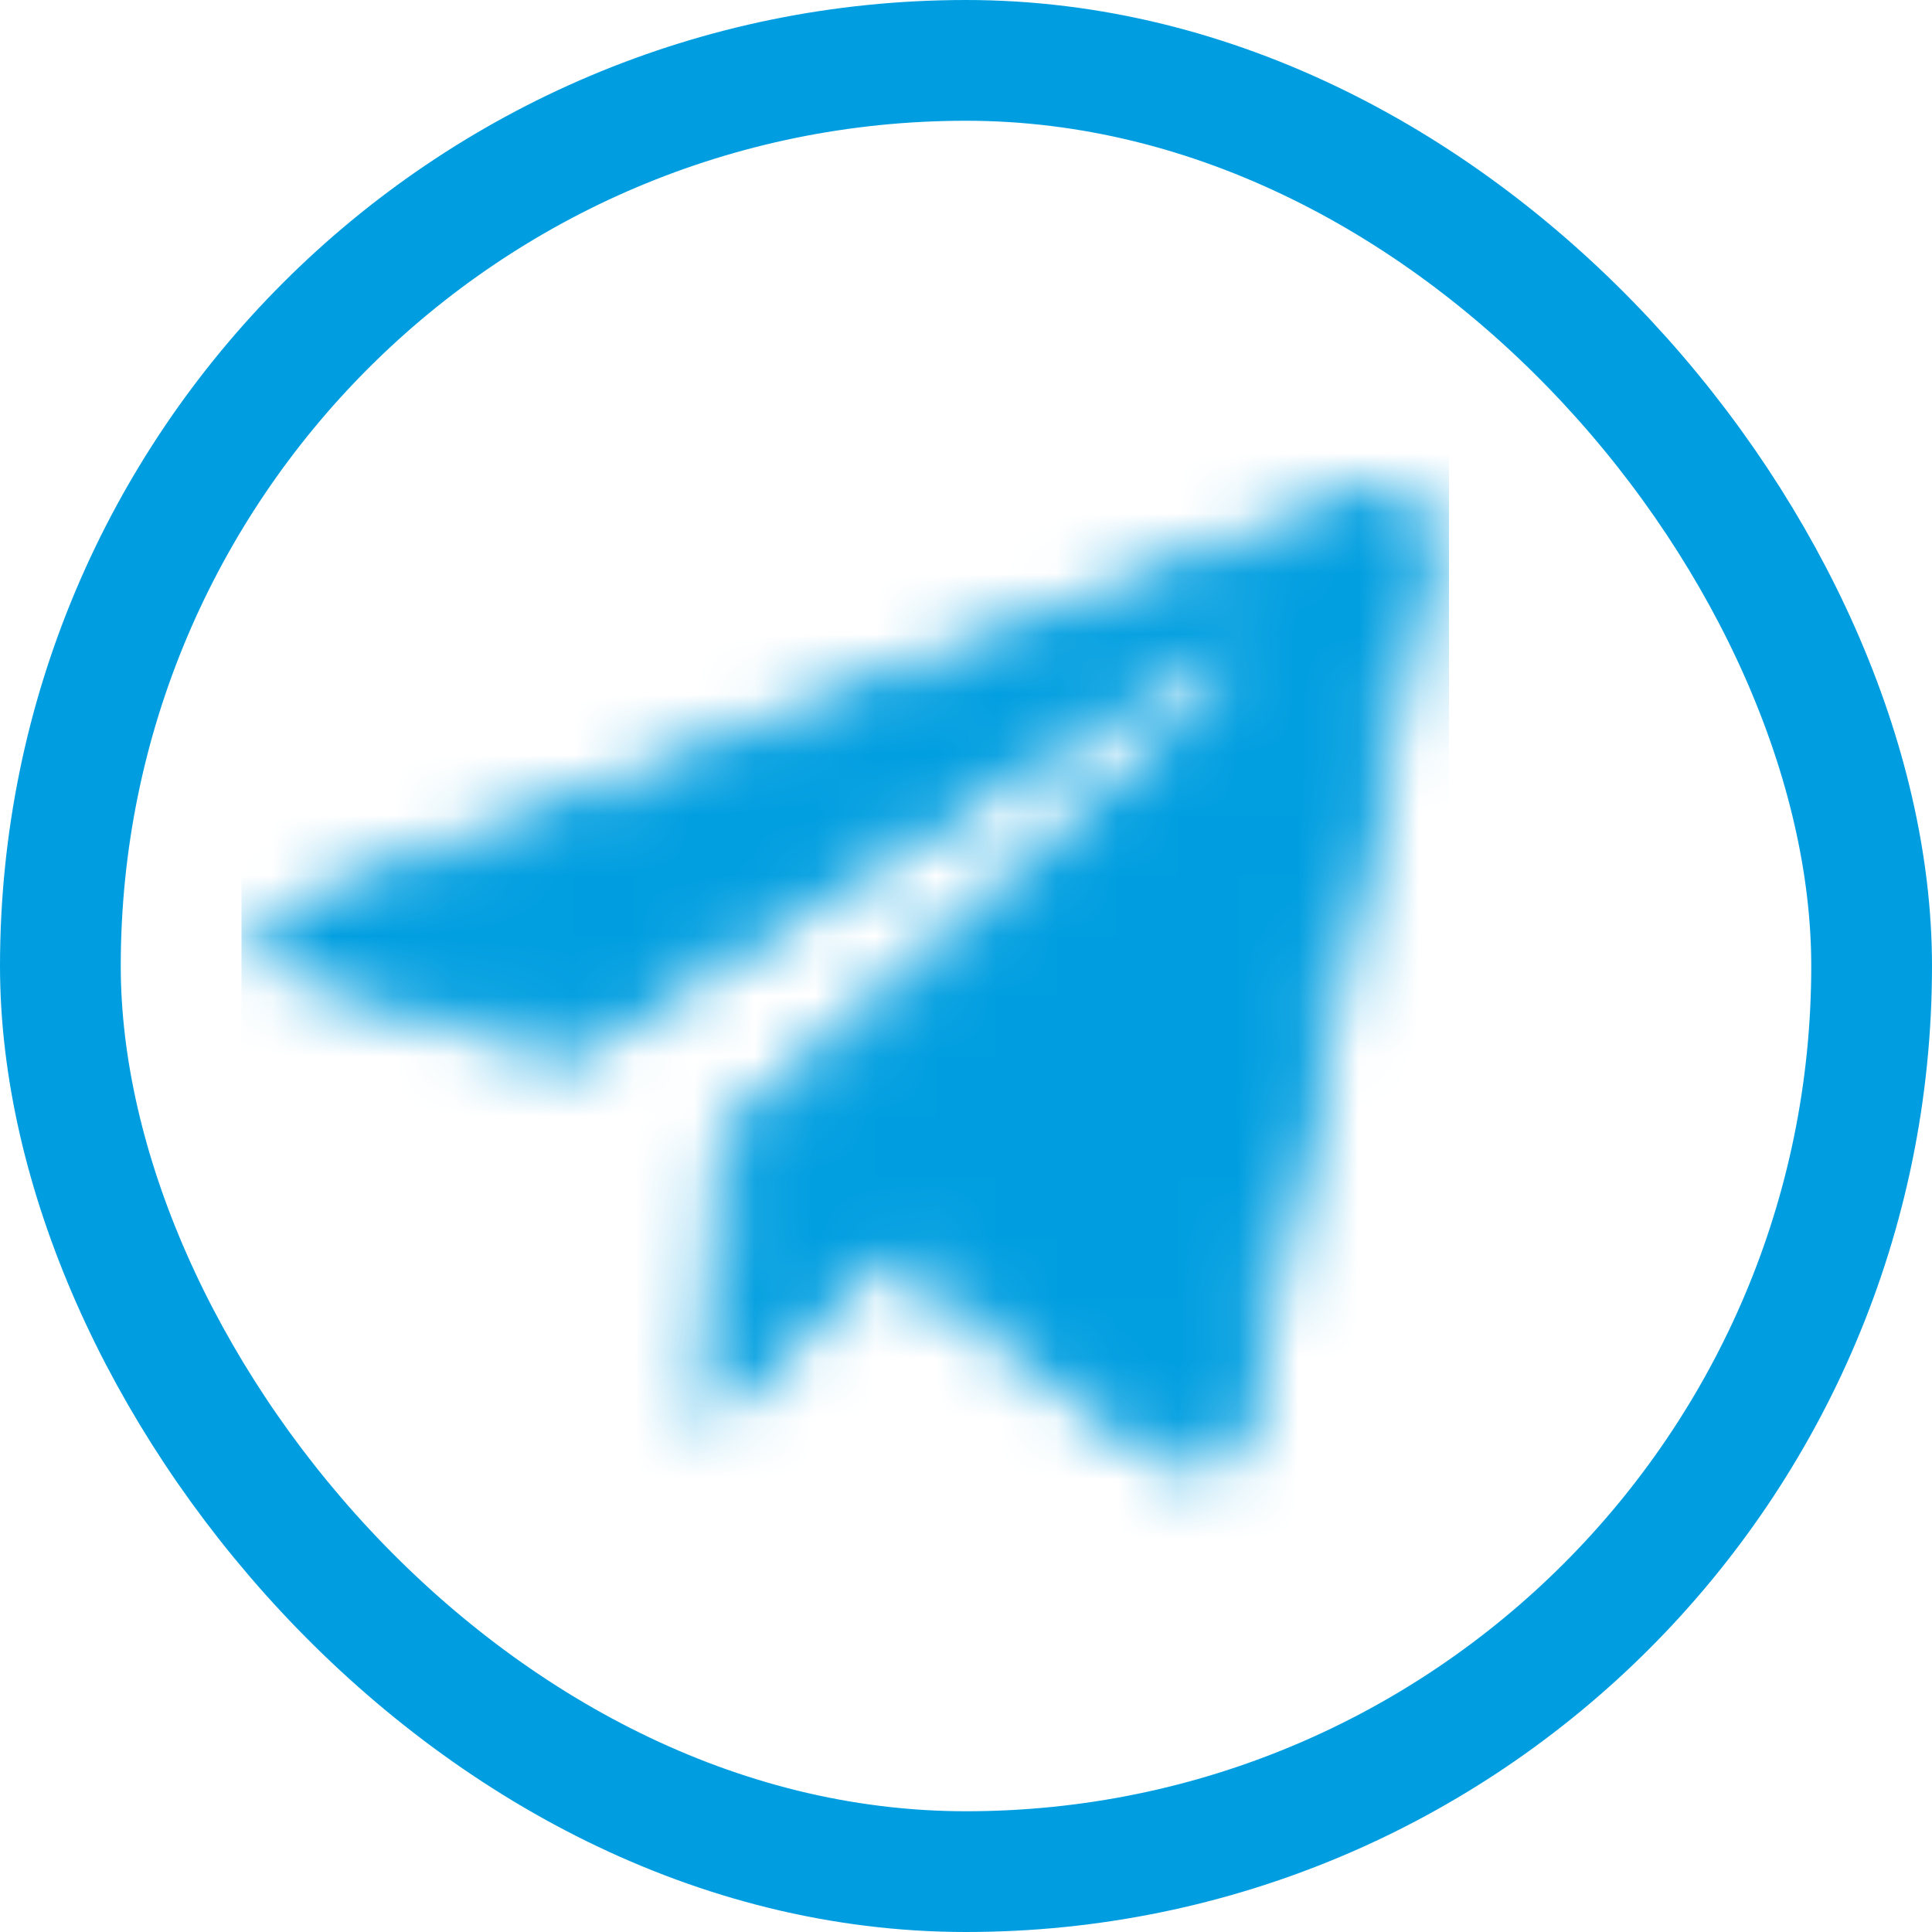
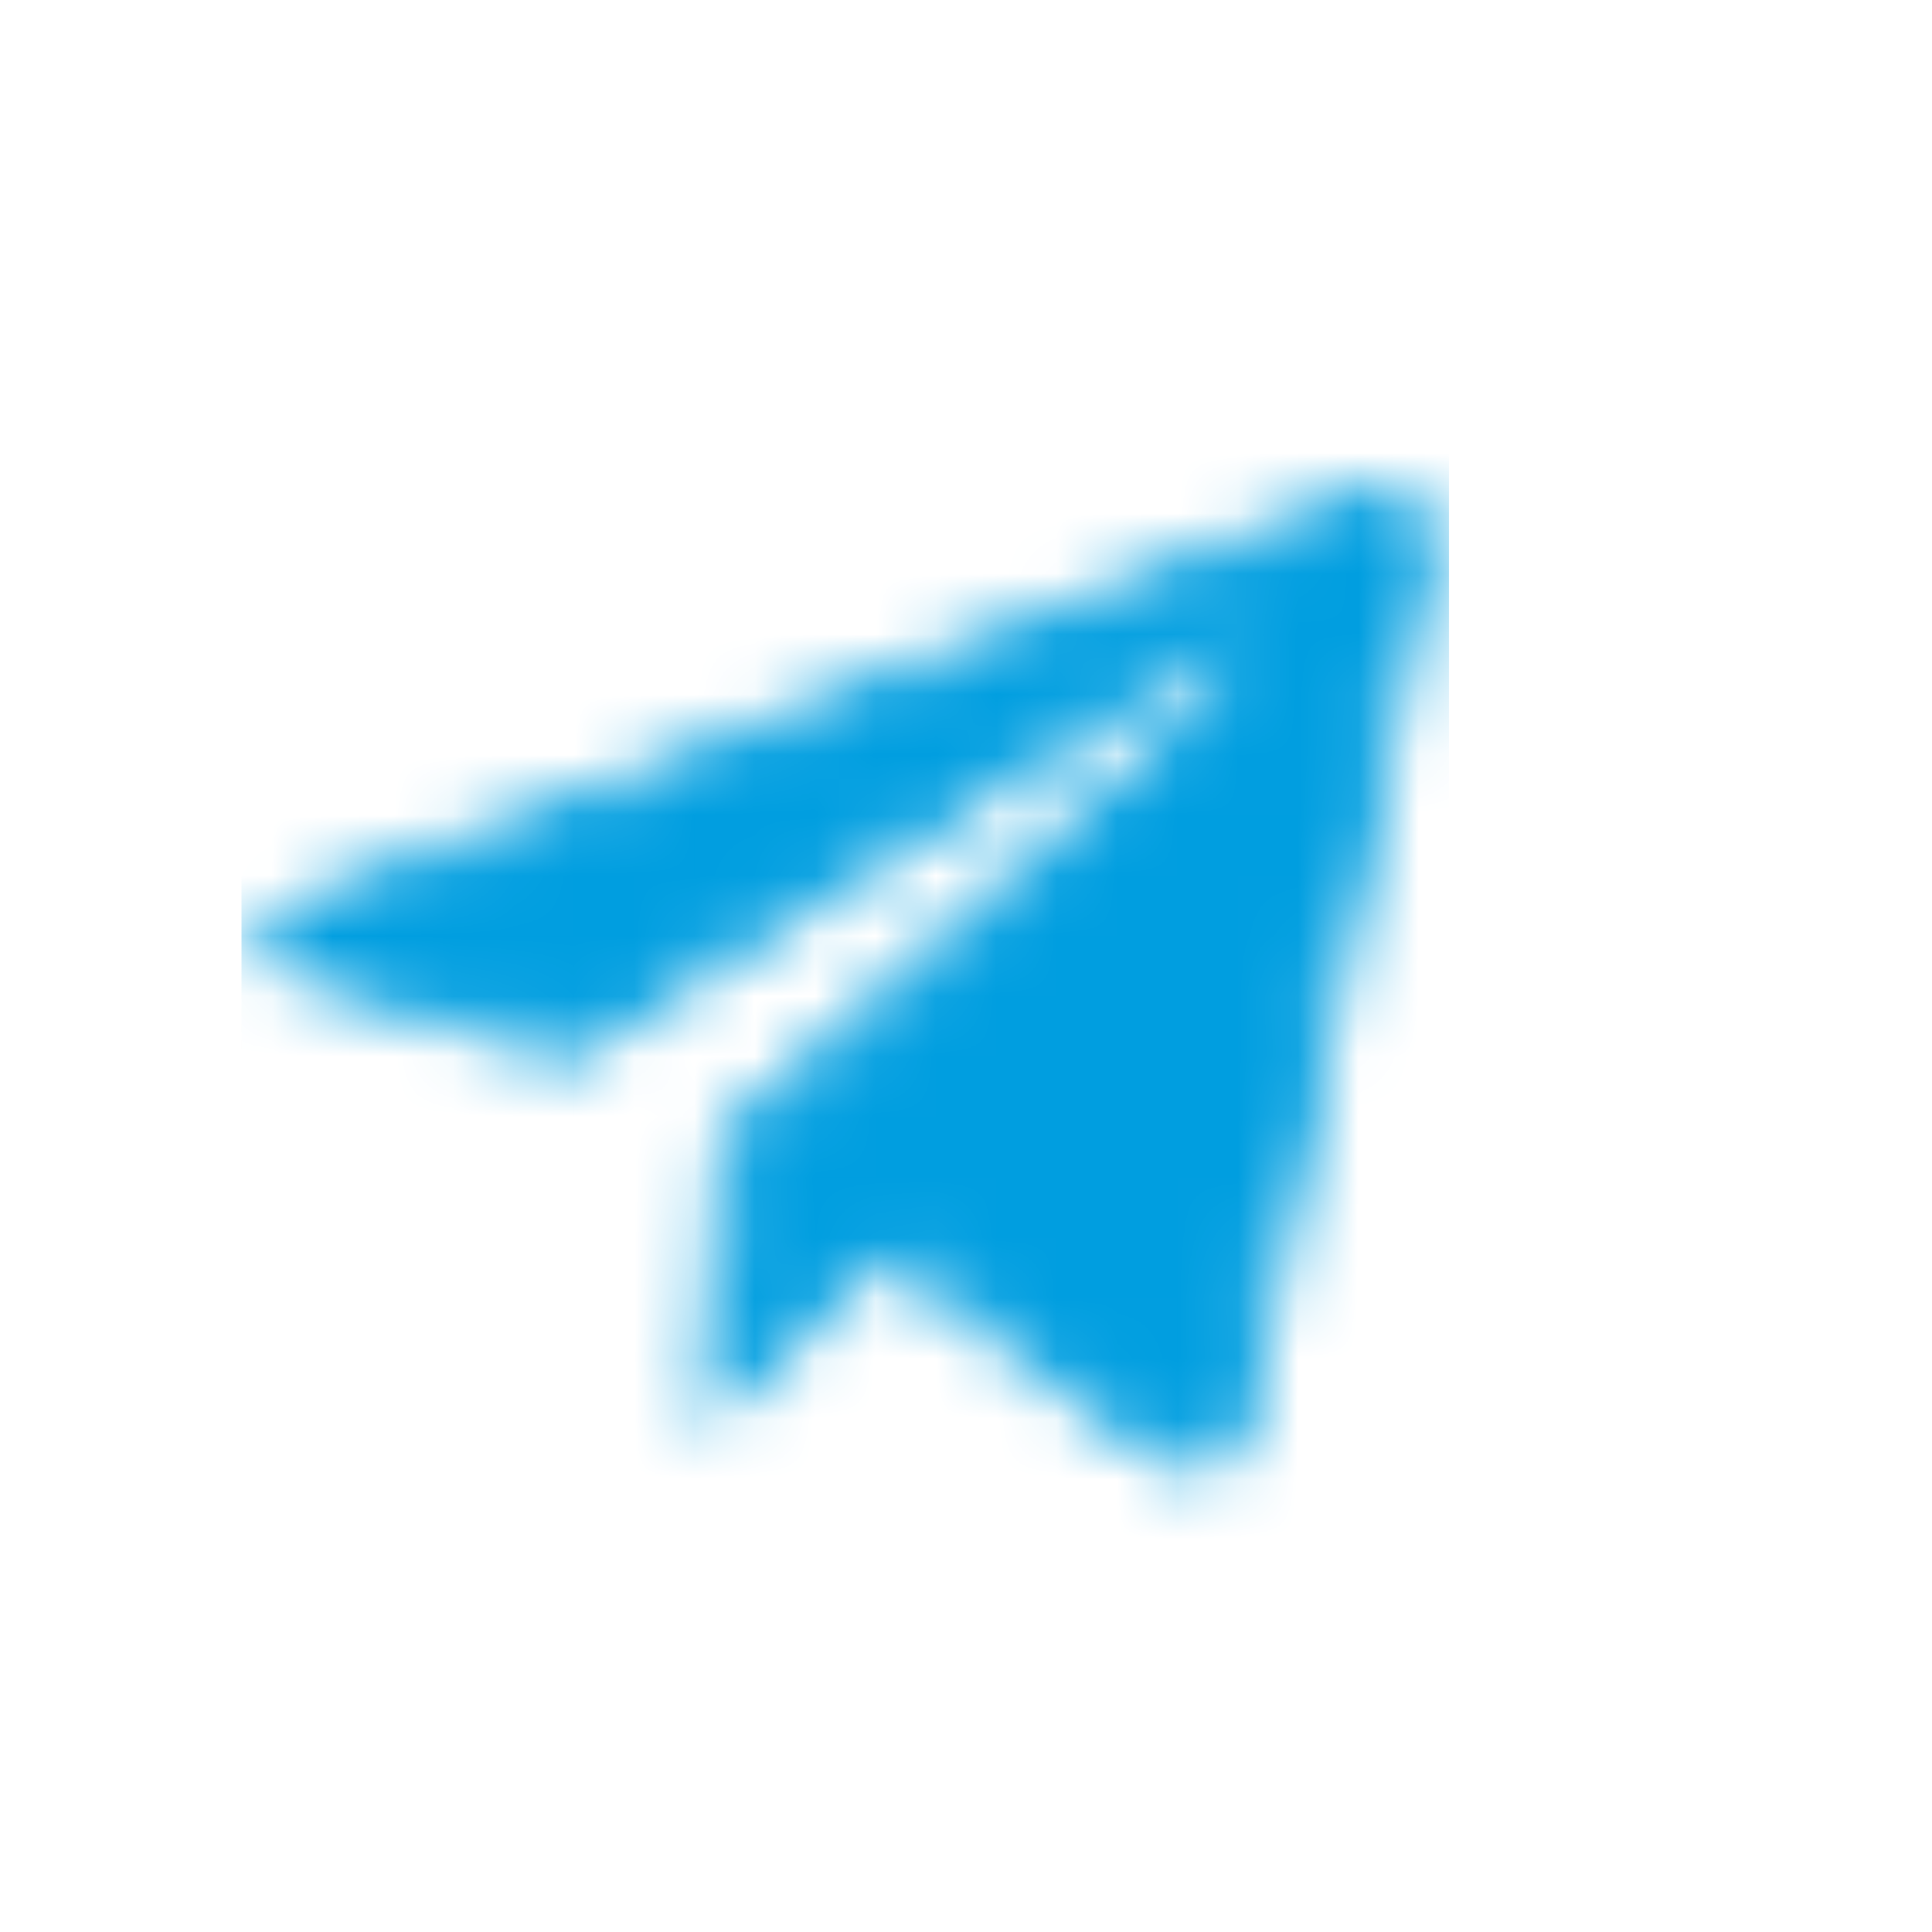
<svg xmlns="http://www.w3.org/2000/svg" width="32" height="32" viewBox="0 0 32 32" fill="none">
-   <rect x="1" y="1" width="30" height="30" rx="15" stroke="#009EE0" stroke-width="2" />
  <mask id="mask0_372_24" style="mask-type:alpha" maskUnits="userSpaceOnUse" x="4" y="6" width="20" height="20">
    <g clip-path="url(#clip0_372_24)">
      <path d="M22.574 8.553L22.585 8.548L22.596 8.543C22.872 8.418 23.065 8.478 23.166 8.575C23.271 8.678 23.396 8.939 23.266 9.458L23.264 9.464L23.263 9.472L20.327 23.305C20.237 23.742 20.085 23.887 19.986 23.932C19.886 23.977 19.688 23.989 19.338 23.802L14.89 20.516L14.606 20.306L14.351 20.552L12.203 22.642L12.202 22.642L12.199 22.647C12.152 22.693 12.104 22.738 12.056 22.782L12.307 19.023L20.475 11.65L20.477 11.648C20.591 11.547 20.74 11.377 20.749 11.148C20.754 11.018 20.711 10.891 20.627 10.792C20.559 10.712 20.47 10.652 20.371 10.619C20.216 10.572 20.052 10.566 19.895 10.602C19.727 10.639 19.566 10.705 19.42 10.796L19.413 10.799L9.337 17.157L5.095 15.833H5.093C4.89 15.771 4.777 15.7 4.723 15.65C4.714 15.641 4.706 15.632 4.698 15.622C4.723 15.575 4.757 15.535 4.798 15.502C4.901 15.412 5.073 15.305 5.34 15.197L22.574 8.553Z" fill="black" />
-       <path d="M4.692 15.613L4.694 15.617M22.574 8.553L22.585 8.548L22.596 8.543C22.872 8.418 23.065 8.478 23.166 8.575C23.272 8.678 23.396 8.939 23.266 9.458L23.264 9.464L23.263 9.472L20.327 23.305C20.236 23.742 20.085 23.887 19.986 23.932C19.886 23.977 19.688 23.989 19.338 23.802L14.89 20.516L14.606 20.306L14.351 20.552L12.203 22.642L12.202 22.642L12.199 22.647C12.152 22.693 12.104 22.738 12.056 22.782L12.307 19.023L20.475 11.65L20.477 11.648C20.591 11.547 20.74 11.377 20.749 11.148C20.754 11.018 20.711 10.891 20.627 10.792C20.559 10.712 20.47 10.652 20.371 10.619C20.216 10.572 20.052 10.566 19.895 10.602C19.727 10.639 19.566 10.705 19.42 10.796L19.413 10.799L9.337 17.157L5.095 15.833H5.093C4.89 15.771 4.777 15.7 4.723 15.65C4.714 15.641 4.706 15.632 4.698 15.622C4.723 15.575 4.757 15.535 4.798 15.502C4.901 15.412 5.073 15.305 5.34 15.197L22.574 8.553Z" stroke="black" stroke-width="0.833" />
+       <path d="M4.692 15.613L4.694 15.617M22.574 8.553L22.585 8.548L22.596 8.543C22.872 8.418 23.065 8.478 23.166 8.575C23.272 8.678 23.396 8.939 23.266 9.458L23.264 9.464L23.263 9.472L20.327 23.305C20.236 23.742 20.085 23.887 19.986 23.932C19.886 23.977 19.688 23.989 19.338 23.802L14.89 20.516L14.606 20.306L14.351 20.552L12.203 22.642L12.202 22.642L12.199 22.647C12.152 22.693 12.104 22.738 12.056 22.782L12.307 19.023L20.475 11.65L20.477 11.648C20.591 11.547 20.74 11.377 20.749 11.148C20.754 11.018 20.711 10.891 20.627 10.792C20.559 10.712 20.47 10.652 20.371 10.619C19.727 10.639 19.566 10.705 19.42 10.796L19.413 10.799L9.337 17.157L5.095 15.833H5.093C4.89 15.771 4.777 15.7 4.723 15.65C4.714 15.641 4.706 15.632 4.698 15.622C4.723 15.575 4.757 15.535 4.798 15.502C4.901 15.412 5.073 15.305 5.34 15.197L22.574 8.553Z" stroke="black" stroke-width="0.833" />
    </g>
  </mask>
  <g mask="url(#mask0_372_24)">
    <rect x="4" y="6" width="20" height="20" fill="#009EE0" />
  </g>
  <defs>
    <clipPath id="clip0_372_24">
      <rect width="20" height="17.5" fill="white" transform="translate(4 7.25)" />
    </clipPath>
  </defs>
</svg>